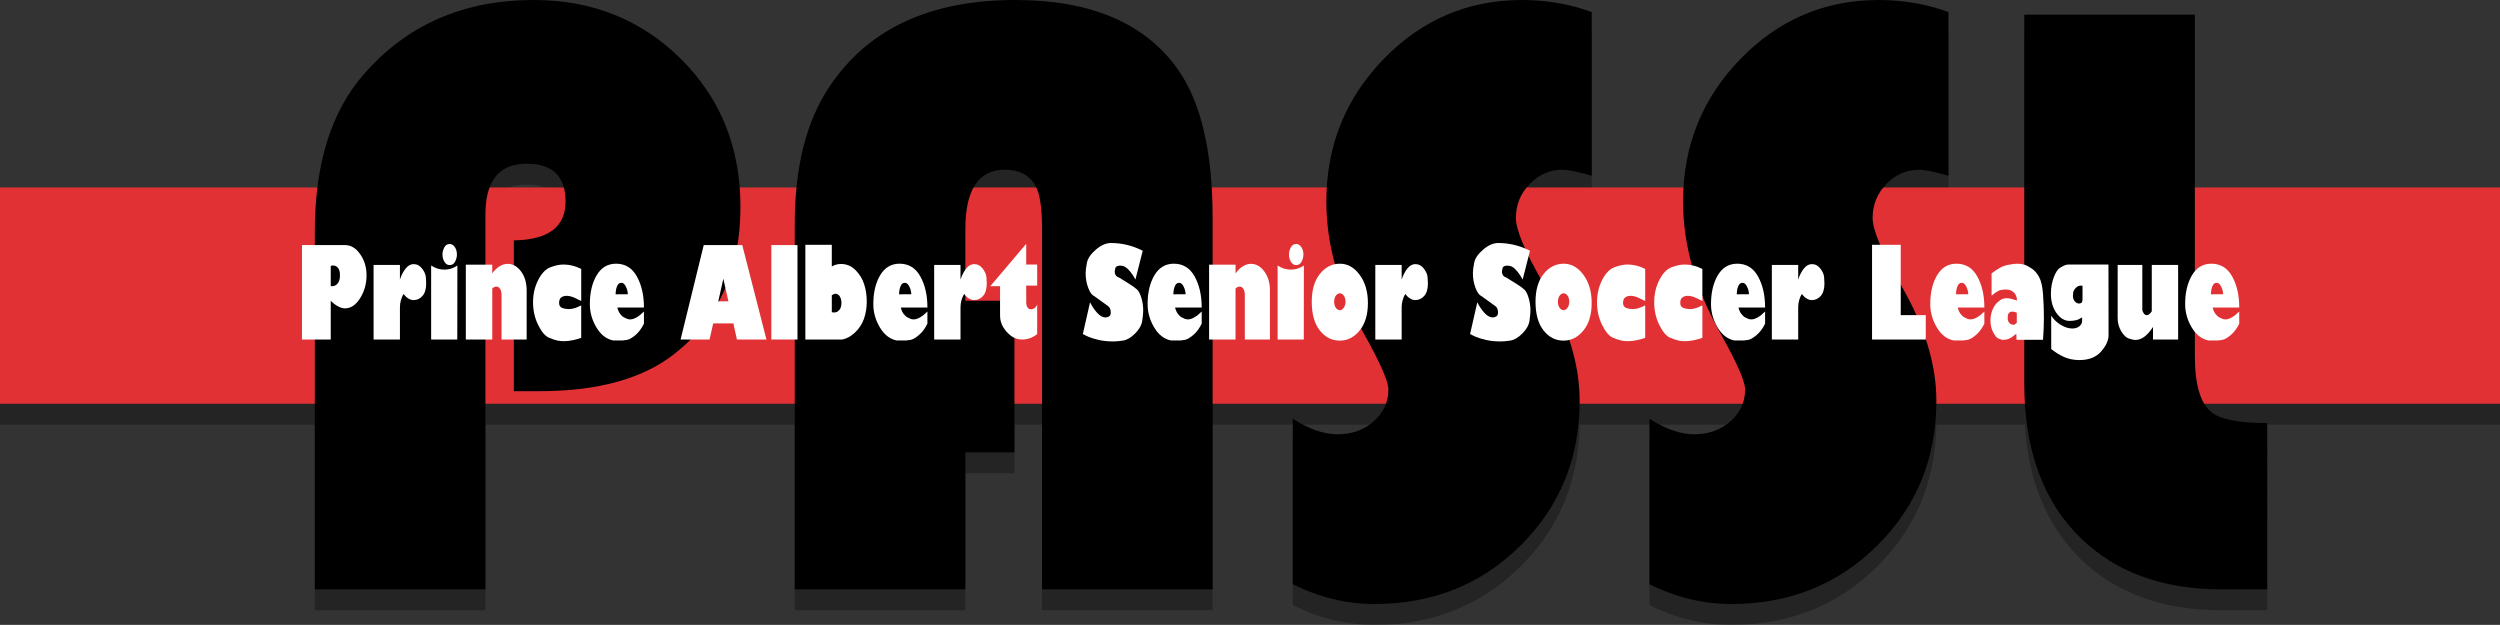
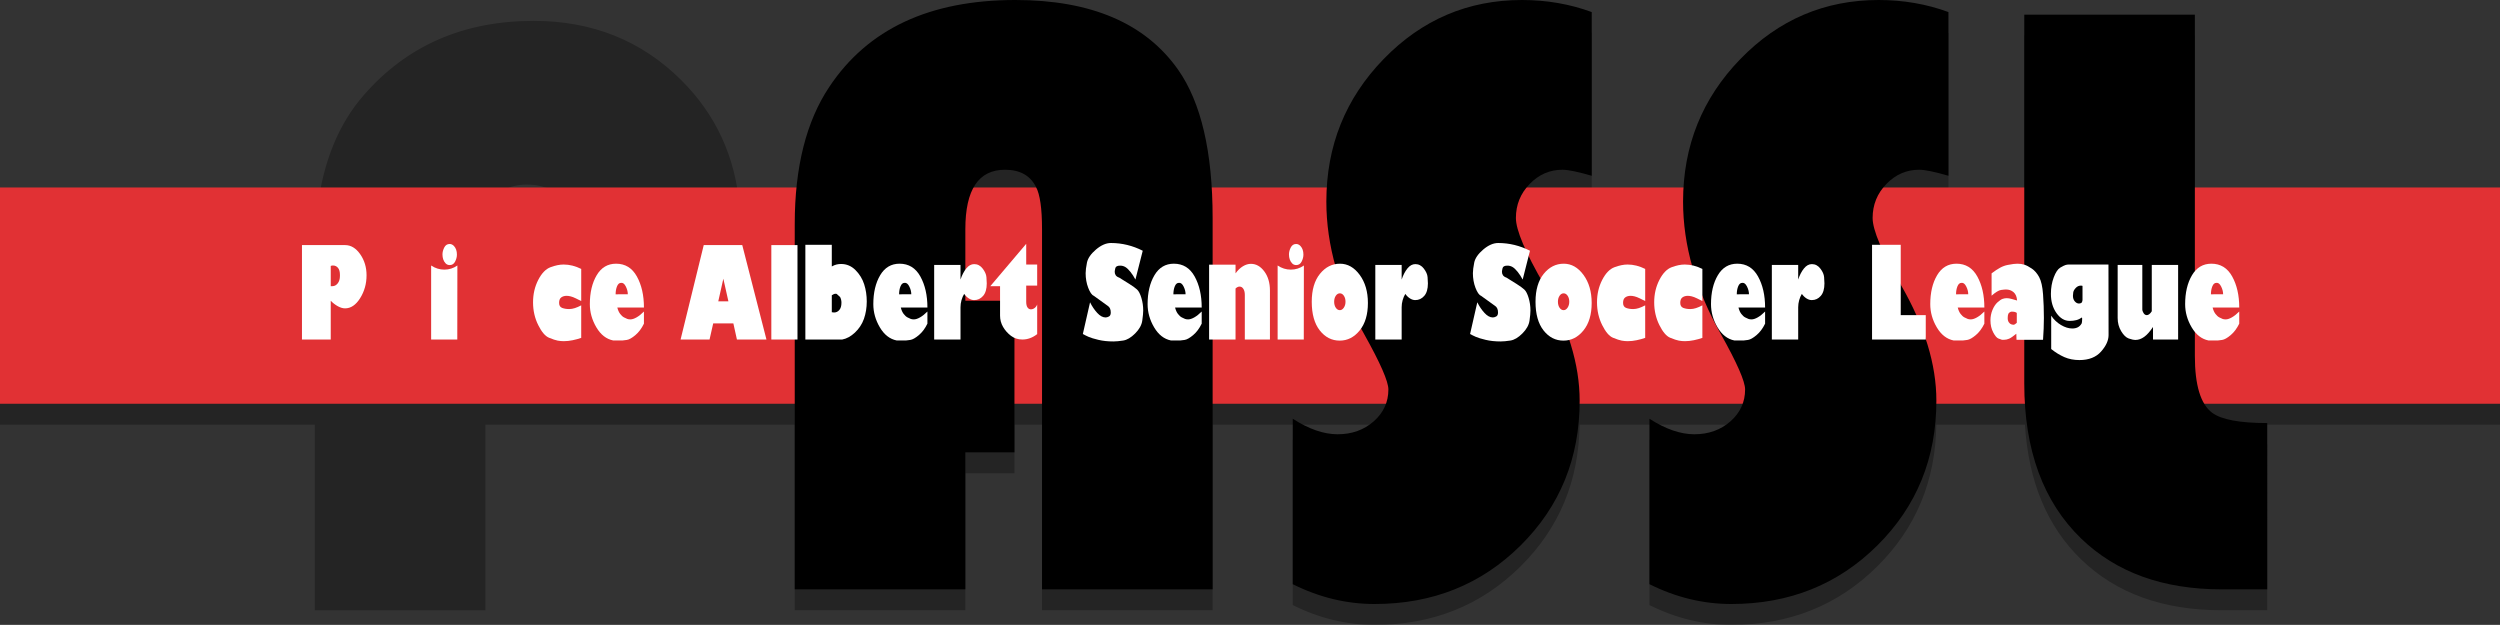
<svg xmlns="http://www.w3.org/2000/svg" version="1.1" x="0px" y="0px" width="478.75px" height="119.665px" viewBox="0 0 478.75 119.665" enable-background="new 0 0 478.75 119.665" xml:space="preserve">
  <rect x="0" y="0" width="478.75" height="119.665" fill="#333333" stroke="none" />
  <g>
    <path opacity="0.3" d="M478.75,39.902h-58.434V6.805h-32.67v33.098h-26.998c0.188-0.23,0.387-0.455,0.6-0.675   c1.758-1.815,3.848-2.723,6.27-2.723c1.098,0,2.969,0.387,5.609,1.155V6.311C368.945,4.771,364.49,4,359.762,4   c-10.34,0-19.168,3.77-26.482,11.303c-6.688,6.889-10.309,15.092-10.882,24.6h-30.06c0.188-0.23,0.387-0.455,0.6-0.675   c1.758-1.815,3.848-2.723,6.27-2.723c1.098,0,2.969,0.387,5.609,1.155V6.311C300.635,4.771,296.18,4,291.451,4   c-10.34,0-19.168,3.77-26.482,11.303c-6.688,6.889-10.309,15.092-10.882,24.6h-22.046c-0.594-9.755-2.731-17.275-6.423-22.537   C219.348,8.455,208.953,4,194.433,4c-16.392,0-28.271,5.556-35.64,16.665c-3.412,5.117-5.484,11.541-6.25,19.237h-10.894   c-0.749-9.697-4.489-17.9-11.237-24.6C122.821,7.77,113.417,4,102.196,4C88.775,4,77.941,8.73,69.691,18.189   c-4.829,5.508-7.79,12.75-8.899,21.713H0v41.416h60.287v35.541h32.67V81.318h59.236v35.541h32.67V90.625h9.405v-9.307h5.28v35.541   h32.669V81.318h33.195c-0.45,1.258-1.225,2.383-2.34,3.367c-1.873,1.649-4.182,2.475-6.93,2.475c-2.641,0-5.502-0.99-8.58-2.971   v31.68c5.057,2.529,10.283,3.796,15.674,3.796c11.109,0,20.432-3.738,27.969-11.22c7.396-7.344,11.153-16.389,11.288-27.127h31.229   c-0.45,1.258-1.225,2.383-2.34,3.367c-1.873,1.649-4.182,2.475-6.93,2.475c-2.641,0-5.502-0.99-8.58-2.971v31.68   c5.057,2.529,10.283,3.796,15.674,3.796c11.109,0,20.432-3.738,27.969-11.22c7.396-7.344,11.153-16.389,11.288-27.127h16.971   c0.679,10.896,4.259,19.502,10.761,25.807c6.709,6.492,15.676,9.734,26.896,9.734h8.744V85.015c-5.279,0-8.801-0.659-10.561-1.979   c-0.578-0.434-1.074-1.011-1.5-1.717h56.635V39.902z M192.453,36.505c2.859,0,4.839,1.101,5.94,3.3   c0.016,0.029,0.029,0.067,0.044,0.098h-12.001C187.69,37.643,189.692,36.505,192.453,36.505z M100.876,35.35   c3.917,0,6.278,1.522,7.095,4.553H93.751C94.893,36.869,97.267,35.35,100.876,35.35z" />
  </g>
  <g id="_x3C_Layer_x3E__copy">
    <rect y="35.902" fill="#E13134" width="478.75" height="41.416" />
-     <path d="M98.401,74.91V46.035c6.6-0.108,9.9-2.584,9.9-7.426c0-4.839-2.475-7.26-7.425-7.26c-5.28,0-7.92,3.246-7.92,9.735v71.774   h-32.67V44.385c0-12.979,3.135-23.043,9.405-30.195C77.941,4.73,88.775,0,102.196,0c11.22,0,20.625,3.77,28.215,11.303   c7.59,7.535,11.385,16.969,11.385,28.297c0,12.211-4.236,21.615-12.705,28.215c-6.051,4.731-14.631,7.096-25.74,7.096H98.401z" />
    <path d="M194.268,57.585v29.04h-9.405v26.234h-32.67V42.9c0-10.891,2.199-19.636,6.6-26.235C166.161,5.556,178.041,0,194.433,0   c14.52,0,24.915,4.455,31.185,13.365c4.398,6.27,6.6,15.731,6.6,28.379v71.115h-32.669V43.89c0-3.96-0.387-6.653-1.155-8.085   c-1.101-2.199-3.081-3.3-5.94-3.3c-5.061,0-7.59,3.795-7.59,11.385v13.695H194.268z" />
    <path d="M304.816,2.311v31.35c-2.641-0.769-4.512-1.155-5.609-1.155c-2.422,0-4.512,0.907-6.27,2.723   c-1.762,1.815-2.641,3.988-2.641,6.517c0,2.311,1.814,6.601,5.445,12.871c4.508,7.812,6.764,15.18,6.764,22.109   c0,11.001-3.768,20.241-11.301,27.721c-7.537,7.481-16.859,11.22-27.969,11.22c-5.391,0-10.617-1.267-15.674-3.796v-31.68   c3.078,1.98,5.939,2.971,8.58,2.971c2.748,0,5.057-0.825,6.93-2.475c1.869-1.65,2.805-3.686,2.805-6.105   c0-1.539-1.541-5.059-4.621-10.561c-4.842-8.58-7.26-17.049-7.26-25.41c0-10.668,3.656-19.771,10.973-27.307   C272.283,3.77,281.111,0,291.451,0C296.18,0,300.635,0.771,304.816,2.311z" />
    <path d="M373.127,2.311v31.35c-2.641-0.769-4.512-1.155-5.609-1.155c-2.422,0-4.512,0.907-6.27,2.723   c-1.762,1.815-2.641,3.988-2.641,6.517c0,2.311,1.814,6.601,5.445,12.871c4.508,7.812,6.764,15.18,6.764,22.109   c0,11.001-3.768,20.241-11.301,27.721c-7.537,7.481-16.859,11.22-27.969,11.22c-5.391,0-10.617-1.267-15.674-3.796v-31.68   c3.078,1.98,5.939,2.971,8.58,2.971c2.748,0,5.057-0.825,6.93-2.475c1.869-1.65,2.805-3.686,2.805-6.105   c0-1.539-1.541-5.059-4.621-10.561c-4.842-8.58-7.26-17.049-7.26-25.41c0-10.668,3.656-19.771,10.973-27.307   C340.594,3.77,349.422,0,359.762,0C364.49,0,368.945,0.771,373.127,2.311z" />
    <path d="M387.646,2.805h32.67v65.34c0,5.61,1.098,9.24,3.299,10.891c1.76,1.32,5.281,1.979,10.561,1.979v31.845h-8.744   c-11.221,0-20.188-3.242-26.896-9.734c-7.26-7.039-10.889-16.938-10.889-29.7V2.805z" />
    <path fill="#FFFFFF" d="M66.08,59.052c-0.421,0-0.875-0.132-1.363-0.396c-0.487-0.265-0.947-0.616-1.38-1.057v7.419h-5.511V46.935   h8.258c1.113,0,2.076,0.58,2.89,1.742c0.814,1.161,1.221,2.508,1.221,4.039c0,1.619-0.409,3.08-1.227,4.383   C68.149,58.401,67.187,59.052,66.08,59.052z M65.096,52.61c0-0.581-0.125-1.021-0.374-1.32c-0.249-0.299-0.568-0.448-0.959-0.448   c-0.142,0-0.284,0.026-0.426,0.08v3.88c0.144,0,0.251,0,0.323,0c0.395,0,0.733-0.181,1.014-0.541   c0.281-0.361,0.422-0.832,0.422-1.413V52.61z" />
-     <path fill="#FFFFFF" d="M79.188,57.468c-0.335,0-0.67-0.105-1.005-0.316c-0.335-0.212-0.634-0.502-0.897-0.871   c-0.215,0.352-0.386,0.752-0.512,1.201c-0.125,0.448-0.188,0.901-0.188,1.359v6.178h-5.044V50.736h5.044v2.798   c0.287-0.862,0.655-1.57,1.104-2.125s0.954-0.832,1.517-0.832c0.646,0,1.188,0.287,1.625,0.858   c0.437,0.572,0.676,1.118,0.718,1.637c0.042,0.52,0.063,0.92,0.063,1.201c0,1.056-0.233,1.853-0.7,2.39   C80.445,57.2,79.87,57.468,79.188,57.468z" />
    <path fill="#FFFFFF" d="M87.571,65.019h-5.008V50.842c0.778,0.527,1.622,0.792,2.531,0.792c0.909,0,1.741-0.265,2.495-0.792   L87.571,65.019z M86.943,47.119c0.371,0.405,0.556,0.95,0.556,1.637c0,0.44-0.114,0.885-0.341,1.333   c-0.228,0.449-0.575,0.674-1.042,0.674c-0.311,0-0.571-0.11-0.781-0.33s-0.362-0.476-0.458-0.766   c-0.096-0.291-0.144-0.603-0.144-0.938c0-0.439,0.114-0.885,0.341-1.333c0.227-0.449,0.574-0.674,1.041-0.674   C86.417,46.723,86.692,46.855,86.943,47.119z" />
-     <path fill="#FFFFFF" d="M100.856,65.019h-4.811v-8.554c0-0.476-0.093-0.858-0.278-1.148c-0.186-0.29-0.428-0.436-0.727-0.436   c-0.144,0-0.281,0.035-0.413,0.105s-0.251,0.158-0.359,0.264v9.769h-5.063V50.684h5.063v1.663c0.431-0.599,0.903-1.052,1.418-1.36   c0.515-0.308,1.023-0.462,1.526-0.462c0.994,0,1.849,0.484,2.567,1.452c0.718,0.969,1.077,2.191,1.077,3.67V65.019z" />
    <path fill="#FFFFFF" d="M111.304,64.704c-0.502,0.175-1.047,0.323-1.633,0.447c-0.587,0.122-1.149,0.184-1.688,0.184   c-0.395,0-0.787-0.035-1.176-0.105c-0.389-0.069-0.945-0.254-1.669-0.552s-1.416-1.109-2.073-2.434   c-0.658-1.324-0.987-2.775-0.987-4.354c0-1.561,0.329-2.985,0.987-4.274c0.658-1.289,1.445-2.104,2.36-2.446   c0.916-0.342,1.75-0.514,2.504-0.514c1.125,0,2.25,0.281,3.375,0.842v6.154c-0.311-0.158-0.655-0.33-1.032-0.515   s-0.709-0.313-0.996-0.383c-0.288-0.07-0.539-0.105-0.754-0.105c-0.419,0-0.766,0.102-1.042,0.304s-0.413,0.55-0.413,1.043   s0.191,0.814,0.574,0.964c0.383,0.149,0.837,0.224,1.364,0.224c0.347,0,0.709-0.062,1.086-0.185   c0.377-0.123,0.781-0.299,1.211-0.528V64.704z" />
    <path fill="#FFFFFF" d="M123.313,61.982c-0.443,0.915-0.989,1.646-1.636,2.191s-1.193,0.854-1.636,0.924   c-0.444,0.07-0.723,0.105-0.836,0.105s-0.201,0-0.261,0c-0.156,0-0.36,0-0.611,0c-0.252,0-0.432,0-0.54,0c-0.156,0-0.276,0-0.36,0   c-1.319-0.265-2.395-1.102-3.228-2.513c-0.833-1.41-1.25-2.891-1.25-4.443c0-2.222,0.437-4.068,1.311-5.54   c0.873-1.473,2.112-2.209,3.716-2.209c1.747,0,3.073,0.814,3.977,2.442c0.903,1.628,1.355,3.612,1.355,5.953h-5.098   c0.12,0.493,0.3,0.897,0.54,1.215c0.24,0.316,0.486,0.541,0.739,0.673c0.252,0.132,0.459,0.229,0.622,0.29   c0.162,0.063,0.363,0.093,0.603,0.093c0.336,0,0.729-0.128,1.18-0.383s0.922-0.629,1.414-1.122V61.982z M120.226,56.359   c0-0.493-0.129-0.994-0.386-1.505s-0.56-0.739-0.906-0.687c-0.335,0-0.593,0.221-0.772,0.66c-0.18,0.439-0.27,0.95-0.27,1.531   H120.226z" />
    <path fill="#FFFFFF" d="M146.776,65.019h-5.655l-0.682-3.089h-3.86l-0.7,3.089h-5.547l4.434-18.084h7.378L146.776,65.019z    M139.488,57.705l-0.969-4.329l-0.969,4.329H139.488z" />
    <path fill="#FFFFFF" d="M152.718,65.019h-5.008V46.935h5.008V65.019z" />
-     <path fill="#FFFFFF" d="M165.446,61.059c-0.371,1.021-0.945,1.896-1.723,2.627c-0.778,0.73-1.592,1.175-2.442,1.333h-7.055V46.882   h5.062v4.145c0.312-0.176,0.607-0.299,0.889-0.37c0.281-0.069,0.578-0.105,0.889-0.105c1.065,0,1.987,0.393,2.765,1.175   c0.778,0.783,1.332,1.689,1.661,2.72c0.329,1.029,0.494,2.125,0.494,3.286C165.984,58.911,165.805,60.021,165.446,61.059z    M160.222,56.28c-0.048-0.018-0.12-0.026-0.215-0.026c-0.204,0-0.443,0.097-0.718,0.29v3.247c0.144,0.035,0.288,0.053,0.431,0.053   c0.395,0,0.73-0.158,1.005-0.475c0.275-0.317,0.413-0.783,0.413-1.399c0-0.387-0.083-0.748-0.251-1.083   C160.718,56.553,160.497,56.351,160.222,56.28z" />
+     <path fill="#FFFFFF" d="M165.446,61.059c-0.371,1.021-0.945,1.896-1.723,2.627c-0.778,0.73-1.592,1.175-2.442,1.333h-7.055V46.882   h5.062v4.145c0.312-0.176,0.607-0.299,0.889-0.37c0.281-0.069,0.578-0.105,0.889-0.105c1.065,0,1.987,0.393,2.765,1.175   c0.778,0.783,1.332,1.689,1.661,2.72c0.329,1.029,0.494,2.125,0.494,3.286C165.984,58.911,165.805,60.021,165.446,61.059z    M160.222,56.28c-0.048-0.018-0.12-0.026-0.215-0.026c-0.204,0-0.443,0.097-0.718,0.29v3.247c0.144,0.035,0.288,0.053,0.431,0.053   c0.395,0,0.73-0.158,1.005-0.475c0.275-0.317,0.413-0.783,0.413-1.399c0-0.387-0.083-0.748-0.251-1.083   z" />
    <path fill="#FFFFFF" d="M177.599,61.982c-0.443,0.915-0.989,1.646-1.636,2.191s-1.193,0.854-1.636,0.924   c-0.444,0.07-0.723,0.105-0.836,0.105s-0.201,0-0.261,0c-0.156,0-0.36,0-0.611,0c-0.252,0-0.432,0-0.54,0c-0.156,0-0.276,0-0.36,0   c-1.319-0.265-2.395-1.102-3.228-2.513c-0.833-1.41-1.25-2.891-1.25-4.443c0-2.222,0.437-4.068,1.311-5.54   c0.873-1.473,2.112-2.209,3.716-2.209c1.747,0,3.073,0.814,3.977,2.442c0.903,1.628,1.355,3.612,1.355,5.953h-5.098   c0.12,0.493,0.3,0.897,0.54,1.215c0.24,0.316,0.486,0.541,0.739,0.673c0.252,0.132,0.459,0.229,0.622,0.29   c0.162,0.063,0.363,0.093,0.603,0.093c0.336,0,0.729-0.128,1.18-0.383s0.922-0.629,1.414-1.122V61.982z M174.512,56.359   c0-0.493-0.129-0.994-0.386-1.505s-0.56-0.739-0.906-0.687c-0.335,0-0.593,0.221-0.772,0.66c-0.18,0.439-0.27,0.95-0.27,1.531   H174.512z" />
    <path fill="#FFFFFF" d="M186.539,57.468c-0.335,0-0.67-0.105-1.005-0.316c-0.335-0.212-0.634-0.502-0.897-0.871   c-0.215,0.352-0.386,0.752-0.512,1.201c-0.125,0.448-0.188,0.901-0.188,1.359v6.178h-5.044V50.736h5.044v2.798   c0.287-0.862,0.655-1.57,1.104-2.125s0.954-0.832,1.517-0.832c0.646,0,1.188,0.287,1.625,0.858   c0.437,0.572,0.676,1.118,0.718,1.637c0.042,0.52,0.063,0.92,0.063,1.201c0,1.056-0.233,1.853-0.7,2.39   C187.796,57.2,187.221,57.468,186.539,57.468z" />
    <path fill="#FFFFFF" d="M198.621,63.984c-0.886,0.689-1.831,1.034-2.836,1.034c-0.837,0-1.568-0.238-2.19-0.713   c-0.623-0.476-1.125-1.043-1.508-1.703c-0.383-0.66-0.575-1.377-0.575-2.151v-5.649h-1.867l6.875-8.111v3.966h2.1v4.04h-2.1v3.089   c0,0.492,0.083,0.857,0.251,1.095c0.167,0.238,0.383,0.356,0.646,0.356c0.251,0,0.488-0.083,0.709-0.25   c0.222-0.167,0.386-0.392,0.494-0.674V63.984z" />
    <path fill="#FFFFFF" d="M218.834,48.017l-1.4,5.518c-0.287-0.545-0.607-1.038-0.96-1.479c-0.353-0.439-0.679-0.748-0.979-0.924   c-0.299-0.176-0.628-0.264-0.987-0.264c-0.539,0-0.847,0.163-0.924,0.488c-0.078,0.326-0.117,0.559-0.117,0.699   c0,0.247,0.065,0.467,0.197,0.66c0.132,0.194,0.353,0.344,0.665,0.449c0.634,0.387,1.283,0.792,1.948,1.214   c0.664,0.423,1.155,0.779,1.472,1.069c0.317,0.29,0.592,0.823,0.826,1.598s0.35,1.584,0.35,2.429c0,0.439-0.06,1.082-0.18,1.927   s-0.574,1.663-1.364,2.455s-1.556,1.245-2.298,1.36c-0.742,0.114-1.364,0.171-1.867,0.171c-1.065,0-2.02-0.102-2.863-0.304   s-1.475-0.396-1.894-0.58c-0.419-0.186-0.784-0.365-1.095-0.542l1.382-6.071c0.383,0.774,0.84,1.452,1.373,2.032   c0.532,0.581,1.068,0.871,1.607,0.871c0.191,0,0.404-0.062,0.637-0.185s0.35-0.378,0.35-0.766c0-0.598-0.192-1.021-0.575-1.267   l-2.675-1.928c-0.383-0.158-0.739-0.669-1.068-1.531c-0.33-0.862-0.494-1.795-0.494-2.798c0-0.511,0.083-1.184,0.251-2.02   s0.742-1.672,1.724-2.509c0.981-0.835,1.939-1.254,2.872-1.254C214.867,46.538,216.896,47.031,218.834,48.017z" />
    <path fill="#FFFFFF" d="M230.125,61.982c-0.443,0.915-0.989,1.646-1.636,2.191s-1.193,0.854-1.636,0.924   c-0.444,0.07-0.723,0.105-0.836,0.105s-0.201,0-0.261,0c-0.156,0-0.36,0-0.611,0c-0.252,0-0.432,0-0.54,0c-0.156,0-0.276,0-0.36,0   c-1.319-0.265-2.395-1.102-3.228-2.513c-0.833-1.41-1.25-2.891-1.25-4.443c0-2.222,0.437-4.068,1.311-5.54   c0.873-1.473,2.112-2.209,3.716-2.209c1.747,0,3.073,0.814,3.977,2.442c0.903,1.628,1.355,3.612,1.355,5.953h-5.098   c0.12,0.493,0.3,0.897,0.54,1.215c0.24,0.316,0.486,0.541,0.739,0.673c0.252,0.132,0.459,0.229,0.622,0.29   c0.162,0.063,0.363,0.093,0.603,0.093c0.336,0,0.729-0.128,1.18-0.383s0.922-0.629,1.414-1.122V61.982z M227.038,56.359   c0-0.493-0.129-0.994-0.386-1.505s-0.56-0.739-0.906-0.687c-0.335,0-0.593,0.221-0.772,0.66c-0.18,0.439-0.27,0.95-0.27,1.531   H227.038z" />
    <path fill="#FFFFFF" d="M243.194,65.019h-4.811v-8.554c0-0.476-0.093-0.858-0.278-1.148s-0.428-0.436-0.727-0.436   c-0.144,0-0.281,0.035-0.413,0.105s-0.251,0.158-0.359,0.264v9.769h-5.063V50.684h5.063v1.663c0.431-0.599,0.904-1.052,1.418-1.36   c0.514-0.308,1.022-0.462,1.525-0.462c0.993,0,1.849,0.484,2.567,1.452c0.718,0.969,1.077,2.191,1.077,3.67V65.019z" />
    <path fill="#FFFFFF" d="M249.675,65.019h-5.009V50.842c0.778,0.527,1.622,0.792,2.531,0.792c0.91,0,1.741-0.265,2.496-0.792   L249.675,65.019z M249.047,47.119c0.37,0.405,0.557,0.95,0.557,1.637c0,0.44-0.114,0.885-0.342,1.333   c-0.228,0.449-0.574,0.674-1.041,0.674c-0.312,0-0.571-0.11-0.78-0.33c-0.21-0.22-0.362-0.476-0.458-0.766   c-0.096-0.291-0.144-0.603-0.144-0.938c0-0.439,0.113-0.885,0.341-1.333c0.228-0.449,0.574-0.674,1.041-0.674   C248.52,46.723,248.795,46.855,249.047,47.119z" />
    <path fill="#FFFFFF" d="M261.954,58.022c0,2.218-0.527,3.973-1.58,5.267s-2.328,1.94-3.823,1.94c-1.521,0-2.792-0.651-3.815-1.953   c-1.023-1.303-1.535-3.133-1.535-5.491c0-2.271,0.523-4.053,1.571-5.347c1.047-1.293,2.325-1.94,3.833-1.94   c1.472,0,2.731,0.713,3.778,2.139C261.431,54.063,261.954,55.857,261.954,58.022z M257.663,57.785c0-0.458-0.104-0.841-0.313-1.148   c-0.21-0.309-0.464-0.463-0.764-0.463c-0.311,0-0.571,0.154-0.78,0.463c-0.21,0.308-0.314,0.69-0.314,1.148   c0,0.457,0.104,0.84,0.314,1.148c0.209,0.308,0.47,0.462,0.78,0.462c0.287,0,0.539-0.159,0.754-0.476   C257.556,58.604,257.663,58.225,257.663,57.785z" />
    <path fill="#FFFFFF" d="M271.02,57.468c-0.336,0-0.671-0.105-1.006-0.316c-0.335-0.212-0.635-0.502-0.897-0.871   c-0.216,0.352-0.386,0.752-0.512,1.201c-0.126,0.448-0.188,0.901-0.188,1.359v6.178h-5.045V50.736h5.045v2.798   c0.287-0.862,0.655-1.57,1.104-2.125c0.448-0.555,0.954-0.832,1.517-0.832c0.646,0,1.188,0.287,1.625,0.858   c0.437,0.572,0.676,1.118,0.718,1.637c0.042,0.52,0.063,0.92,0.063,1.201c0,1.056-0.233,1.853-0.7,2.39   S271.701,57.468,271.02,57.468z" />
    <path fill="#FFFFFF" d="M292.991,48.017l-1.399,5.518c-0.288-0.545-0.608-1.038-0.961-1.479c-0.354-0.439-0.68-0.748-0.979-0.924   s-0.628-0.264-0.987-0.264c-0.538,0-0.847,0.163-0.925,0.488c-0.077,0.326-0.116,0.559-0.116,0.699c0,0.247,0.065,0.467,0.197,0.66   c0.132,0.194,0.354,0.344,0.664,0.449c0.635,0.387,1.284,0.792,1.948,1.214c0.664,0.423,1.154,0.779,1.472,1.069   s0.593,0.823,0.826,1.598s0.35,1.584,0.35,2.429c0,0.439-0.06,1.082-0.179,1.927c-0.12,0.845-0.575,1.663-1.365,2.455   c-0.789,0.792-1.556,1.245-2.298,1.36c-0.742,0.114-1.364,0.171-1.866,0.171c-1.065,0-2.02-0.102-2.863-0.304   s-1.476-0.396-1.895-0.58c-0.419-0.186-0.784-0.365-1.095-0.542l1.382-6.071c0.383,0.774,0.841,1.452,1.374,2.032   c0.532,0.581,1.067,0.871,1.606,0.871c0.191,0,0.403-0.062,0.637-0.185s0.351-0.378,0.351-0.766c0-0.598-0.191-1.021-0.574-1.267   l-2.675-1.928c-0.384-0.158-0.739-0.669-1.068-1.531s-0.494-1.795-0.494-2.798c0-0.511,0.084-1.184,0.252-2.02   c0.167-0.836,0.741-1.672,1.723-2.509c0.981-0.835,1.939-1.254,2.873-1.254C289.024,46.538,291.053,47.031,292.991,48.017z" />
    <path fill="#FFFFFF" d="M304.805,58.022c0,2.218-0.527,3.973-1.58,5.267s-2.328,1.94-3.823,1.94c-1.521,0-2.792-0.651-3.815-1.953   c-1.023-1.303-1.535-3.133-1.535-5.491c0-2.271,0.523-4.053,1.571-5.347c1.047-1.293,2.325-1.94,3.833-1.94   c1.472,0,2.731,0.713,3.778,2.139C304.281,54.063,304.805,55.857,304.805,58.022z M300.514,57.785c0-0.458-0.104-0.841-0.313-1.148   c-0.21-0.309-0.464-0.463-0.764-0.463c-0.311,0-0.571,0.154-0.78,0.463c-0.21,0.308-0.314,0.69-0.314,1.148   c0,0.457,0.104,0.84,0.314,1.148c0.209,0.308,0.47,0.462,0.78,0.462c0.287,0,0.539-0.159,0.754-0.476   C300.406,58.604,300.514,58.225,300.514,57.785z" />
    <path fill="#FFFFFF" d="M315.055,64.704c-0.503,0.175-1.047,0.323-1.634,0.447c-0.586,0.122-1.148,0.184-1.688,0.184   c-0.395,0-0.787-0.035-1.176-0.105c-0.389-0.069-0.945-0.254-1.669-0.552c-0.725-0.298-1.416-1.109-2.074-2.434   s-0.987-2.775-0.987-4.354c0-1.561,0.329-2.985,0.987-4.274s1.445-2.104,2.361-2.446c0.915-0.342,1.75-0.514,2.504-0.514   c1.125,0,2.25,0.281,3.375,0.842v6.154c-0.312-0.158-0.655-0.33-1.032-0.515s-0.709-0.313-0.996-0.383s-0.539-0.105-0.754-0.105   c-0.419,0-0.767,0.102-1.041,0.304c-0.275,0.202-0.413,0.55-0.413,1.043s0.191,0.814,0.574,0.964s0.838,0.224,1.364,0.224   c0.347,0,0.709-0.062,1.086-0.185s0.781-0.299,1.212-0.528V64.704z" />
    <path fill="#FFFFFF" d="M326.006,64.704c-0.503,0.175-1.047,0.323-1.634,0.447c-0.586,0.122-1.148,0.184-1.688,0.184   c-0.395,0-0.787-0.035-1.176-0.105c-0.389-0.069-0.945-0.254-1.669-0.552c-0.725-0.298-1.416-1.109-2.074-2.434   s-0.987-2.775-0.987-4.354c0-1.561,0.329-2.985,0.987-4.274s1.445-2.104,2.361-2.446c0.915-0.342,1.75-0.514,2.504-0.514   c1.125,0,2.25,0.281,3.375,0.842v6.154c-0.312-0.158-0.655-0.33-1.032-0.515s-0.709-0.313-0.996-0.383s-0.539-0.105-0.754-0.105   c-0.419,0-0.767,0.102-1.041,0.304c-0.275,0.202-0.413,0.55-0.413,1.043s0.191,0.814,0.574,0.964s0.838,0.224,1.364,0.224   c0.347,0,0.709-0.062,1.086-0.185s0.781-0.299,1.212-0.528V64.704z" />
    <path fill="#FFFFFF" d="M338.016,61.982c-0.444,0.915-0.989,1.646-1.637,2.191s-1.193,0.854-1.637,0.924s-0.722,0.105-0.836,0.105   s-0.201,0-0.261,0c-0.156,0-0.359,0-0.611,0s-0.432,0-0.54,0c-0.155,0-0.275,0-0.359,0c-1.318-0.265-2.395-1.102-3.229-2.513   c-0.833-1.41-1.249-2.891-1.249-4.443c0-2.222,0.437-4.068,1.311-5.54c0.873-1.473,2.112-2.209,3.716-2.209   c1.747,0,3.072,0.814,3.977,2.442c0.903,1.628,1.355,3.612,1.355,5.953h-5.099c0.12,0.493,0.3,0.897,0.54,1.215   c0.24,0.316,0.486,0.541,0.739,0.673c0.252,0.132,0.459,0.229,0.621,0.29c0.162,0.063,0.363,0.093,0.604,0.093   c0.336,0,0.729-0.128,1.18-0.383c0.451-0.255,0.922-0.629,1.415-1.122V61.982z M334.928,56.359c0-0.493-0.129-0.994-0.386-1.505   c-0.258-0.511-0.56-0.739-0.907-0.687c-0.335,0-0.592,0.221-0.771,0.66s-0.27,0.95-0.27,1.531H334.928z" />
    <path fill="#FFFFFF" d="M346.956,57.468c-0.336,0-0.671-0.105-1.006-0.316c-0.335-0.212-0.635-0.502-0.897-0.871   c-0.216,0.352-0.386,0.752-0.512,1.201c-0.126,0.448-0.188,0.901-0.188,1.359v6.178h-5.045V50.736h5.045v2.798   c0.287-0.862,0.655-1.57,1.104-2.125c0.448-0.555,0.954-0.832,1.517-0.832c0.646,0,1.188,0.287,1.625,0.858   c0.437,0.572,0.676,1.118,0.718,1.637c0.042,0.52,0.063,0.92,0.063,1.201c0,1.056-0.233,1.853-0.7,2.39   S347.638,57.468,346.956,57.468z" />
    <path fill="#FFFFFF" d="M368.784,65.019h-10.287V46.882h5.494v13.464h4.793V65.019z" />
    <path fill="#FFFFFF" d="M380.005,61.982c-0.444,0.915-0.989,1.646-1.637,2.191s-1.193,0.854-1.637,0.924s-0.722,0.105-0.836,0.105   s-0.201,0-0.261,0c-0.156,0-0.359,0-0.611,0s-0.432,0-0.54,0c-0.155,0-0.275,0-0.359,0c-1.318-0.265-2.395-1.102-3.229-2.513   c-0.833-1.41-1.249-2.891-1.249-4.443c0-2.222,0.437-4.068,1.311-5.54c0.873-1.473,2.112-2.209,3.716-2.209   c1.747,0,3.072,0.814,3.977,2.442c0.903,1.628,1.355,3.612,1.355,5.953h-5.099c0.12,0.493,0.3,0.897,0.54,1.215   c0.24,0.316,0.486,0.541,0.739,0.673c0.252,0.132,0.459,0.229,0.621,0.29c0.162,0.063,0.363,0.093,0.604,0.093   c0.336,0,0.729-0.128,1.18-0.383c0.451-0.255,0.922-0.629,1.415-1.122V61.982z M376.917,56.359c0-0.493-0.129-0.994-0.386-1.505   c-0.258-0.511-0.56-0.739-0.907-0.687c-0.335,0-0.592,0.221-0.771,0.66s-0.27,0.95-0.27,1.531H376.917z" />
    <path fill="#FFFFFF" d="M391.242,65.071h-5.08l-0.036-1.162c-0.599,0.493-1.06,0.811-1.383,0.951s-0.646,0.211-0.969,0.211   c-0.132,0-0.264,0-0.396,0c-0.132-0.053-0.353-0.132-0.664-0.237c-0.312-0.106-0.646-0.493-1.005-1.162   c-0.359-0.669-0.539-1.443-0.539-2.323c0-0.704,0.129-1.368,0.386-1.993c0.258-0.624,0.581-1.113,0.97-1.465   c0.389-0.353,0.715-0.572,0.979-0.66c0.263-0.088,0.521-0.132,0.771-0.132c0.3,0,0.626,0.053,0.979,0.158   c0.354,0.105,0.691,0.202,1.015,0.29c-0.048-0.722-0.272-1.254-0.674-1.597c-0.4-0.344-0.888-0.515-1.462-0.515   c-0.191,0-0.506,0.03-0.942,0.092c-0.437,0.063-1.038,0.427-1.804,1.096v-4.276c0.598-0.458,1.143-0.818,1.633-1.083   c0.491-0.264,0.973-0.439,1.445-0.527s0.841-0.149,1.104-0.186c0.264-0.035,0.521-0.053,0.772-0.053   c0.467,0,0.903,0.063,1.311,0.186c0.406,0.124,0.889,0.376,1.444,0.755c0.557,0.38,1.026,0.928,1.409,1.644   c0.383,0.715,0.629,1.811,0.736,3.285c0.107,1.476,0.161,2.98,0.161,4.518C391.403,62.21,391.35,63.605,391.242,65.071z    M386.216,61.824v-1.901c-0.216-0.158-0.479-0.237-0.79-0.237h-0.306c-0.275,0.108-0.451,0.252-0.529,0.432   s-0.116,0.449-0.116,0.809c0,0.324,0.071,0.589,0.215,0.796s0.306,0.337,0.484,0.391c0.18,0.055,0.3,0.081,0.359,0.081   c0.107,0,0.216-0.03,0.323-0.092S386.084,61.947,386.216,61.824z" />
    <path fill="#FFFFFF" d="M403.791,64.166c0,1.022-0.479,2.076-1.437,3.16c-0.957,1.084-2.34,1.626-4.146,1.626   c-1.065,0-2.028-0.189-2.891-0.567c-0.861-0.379-1.699-0.894-2.513-1.545v-6.389c0.49,0.739,1.112,1.333,1.866,1.782   c0.754,0.448,1.479,0.673,2.173,0.673c0.406,0,0.763-0.079,1.067-0.237c0.306-0.158,0.554-0.413,0.745-0.766   c0.048-0.211,0.072-0.458,0.072-0.739c0-0.07,0-0.149,0-0.237c-0.024-0.07-0.036-0.114-0.036-0.133   c-0.347,0.247-0.715,0.419-1.104,0.516c-0.39,0.097-0.806,0.145-1.248,0.145c-0.97,0-1.811-0.498-2.522-1.495   s-1.068-2.228-1.068-3.691c0-1.147,0.183-2.201,0.548-3.163c0.365-0.961,0.778-1.579,1.238-1.853   c0.461-0.273,0.796-0.44,1.006-0.502c0.209-0.063,0.416-0.094,0.619-0.094h7.611L403.791,64.166z M398.8,57.389v-2.64   c-0.071-0.035-0.179-0.053-0.322-0.053c-0.372,0-0.698,0.15-0.979,0.452c-0.281,0.302-0.44,0.594-0.477,0.878   c-0.035,0.283-0.054,0.496-0.054,0.639c0,0.426,0.12,0.776,0.359,1.051s0.509,0.412,0.808,0.412c0.191,0,0.365-0.062,0.521-0.185   C398.765,57.731,398.812,57.547,398.8,57.389z" />
    <path fill="#FFFFFF" d="M417.111,65.019H412.3v-2.402c-0.587,0.88-1.152,1.514-1.696,1.9c-0.545,0.388-1.093,0.581-1.643,0.581   c-0.359,0-0.796-0.093-1.311-0.277s-0.996-0.651-1.445-1.399c-0.448-0.748-0.673-1.588-0.673-2.521V50.736h4.721v8.5   c0,0.229,0.081,0.472,0.243,0.727c0.161,0.255,0.367,0.383,0.619,0.383c0.144,0,0.296-0.057,0.458-0.172   c0.161-0.114,0.325-0.304,0.493-0.567v-8.87h5.045V65.019z" />
    <path fill="#FFFFFF" d="M428.815,61.982c-0.444,0.915-0.989,1.646-1.637,2.191s-1.193,0.854-1.637,0.924s-0.722,0.105-0.836,0.105   s-0.201,0-0.261,0c-0.156,0-0.359,0-0.611,0s-0.432,0-0.54,0c-0.155,0-0.275,0-0.359,0c-1.318-0.265-2.395-1.102-3.229-2.513   c-0.833-1.41-1.249-2.891-1.249-4.443c0-2.222,0.437-4.068,1.311-5.54c0.873-1.473,2.112-2.209,3.716-2.209   c1.747,0,3.072,0.814,3.977,2.442c0.903,1.628,1.355,3.612,1.355,5.953h-5.099c0.12,0.493,0.3,0.897,0.54,1.215   c0.24,0.316,0.486,0.541,0.739,0.673c0.252,0.132,0.459,0.229,0.621,0.29c0.162,0.063,0.363,0.093,0.604,0.093   c0.336,0,0.729-0.128,1.18-0.383c0.451-0.255,0.922-0.629,1.415-1.122V61.982z M425.728,56.359c0-0.493-0.129-0.994-0.386-1.505   c-0.258-0.511-0.56-0.739-0.907-0.687c-0.335,0-0.592,0.221-0.771,0.66s-0.27,0.95-0.27,1.531H425.728z" />
  </g>
</svg>